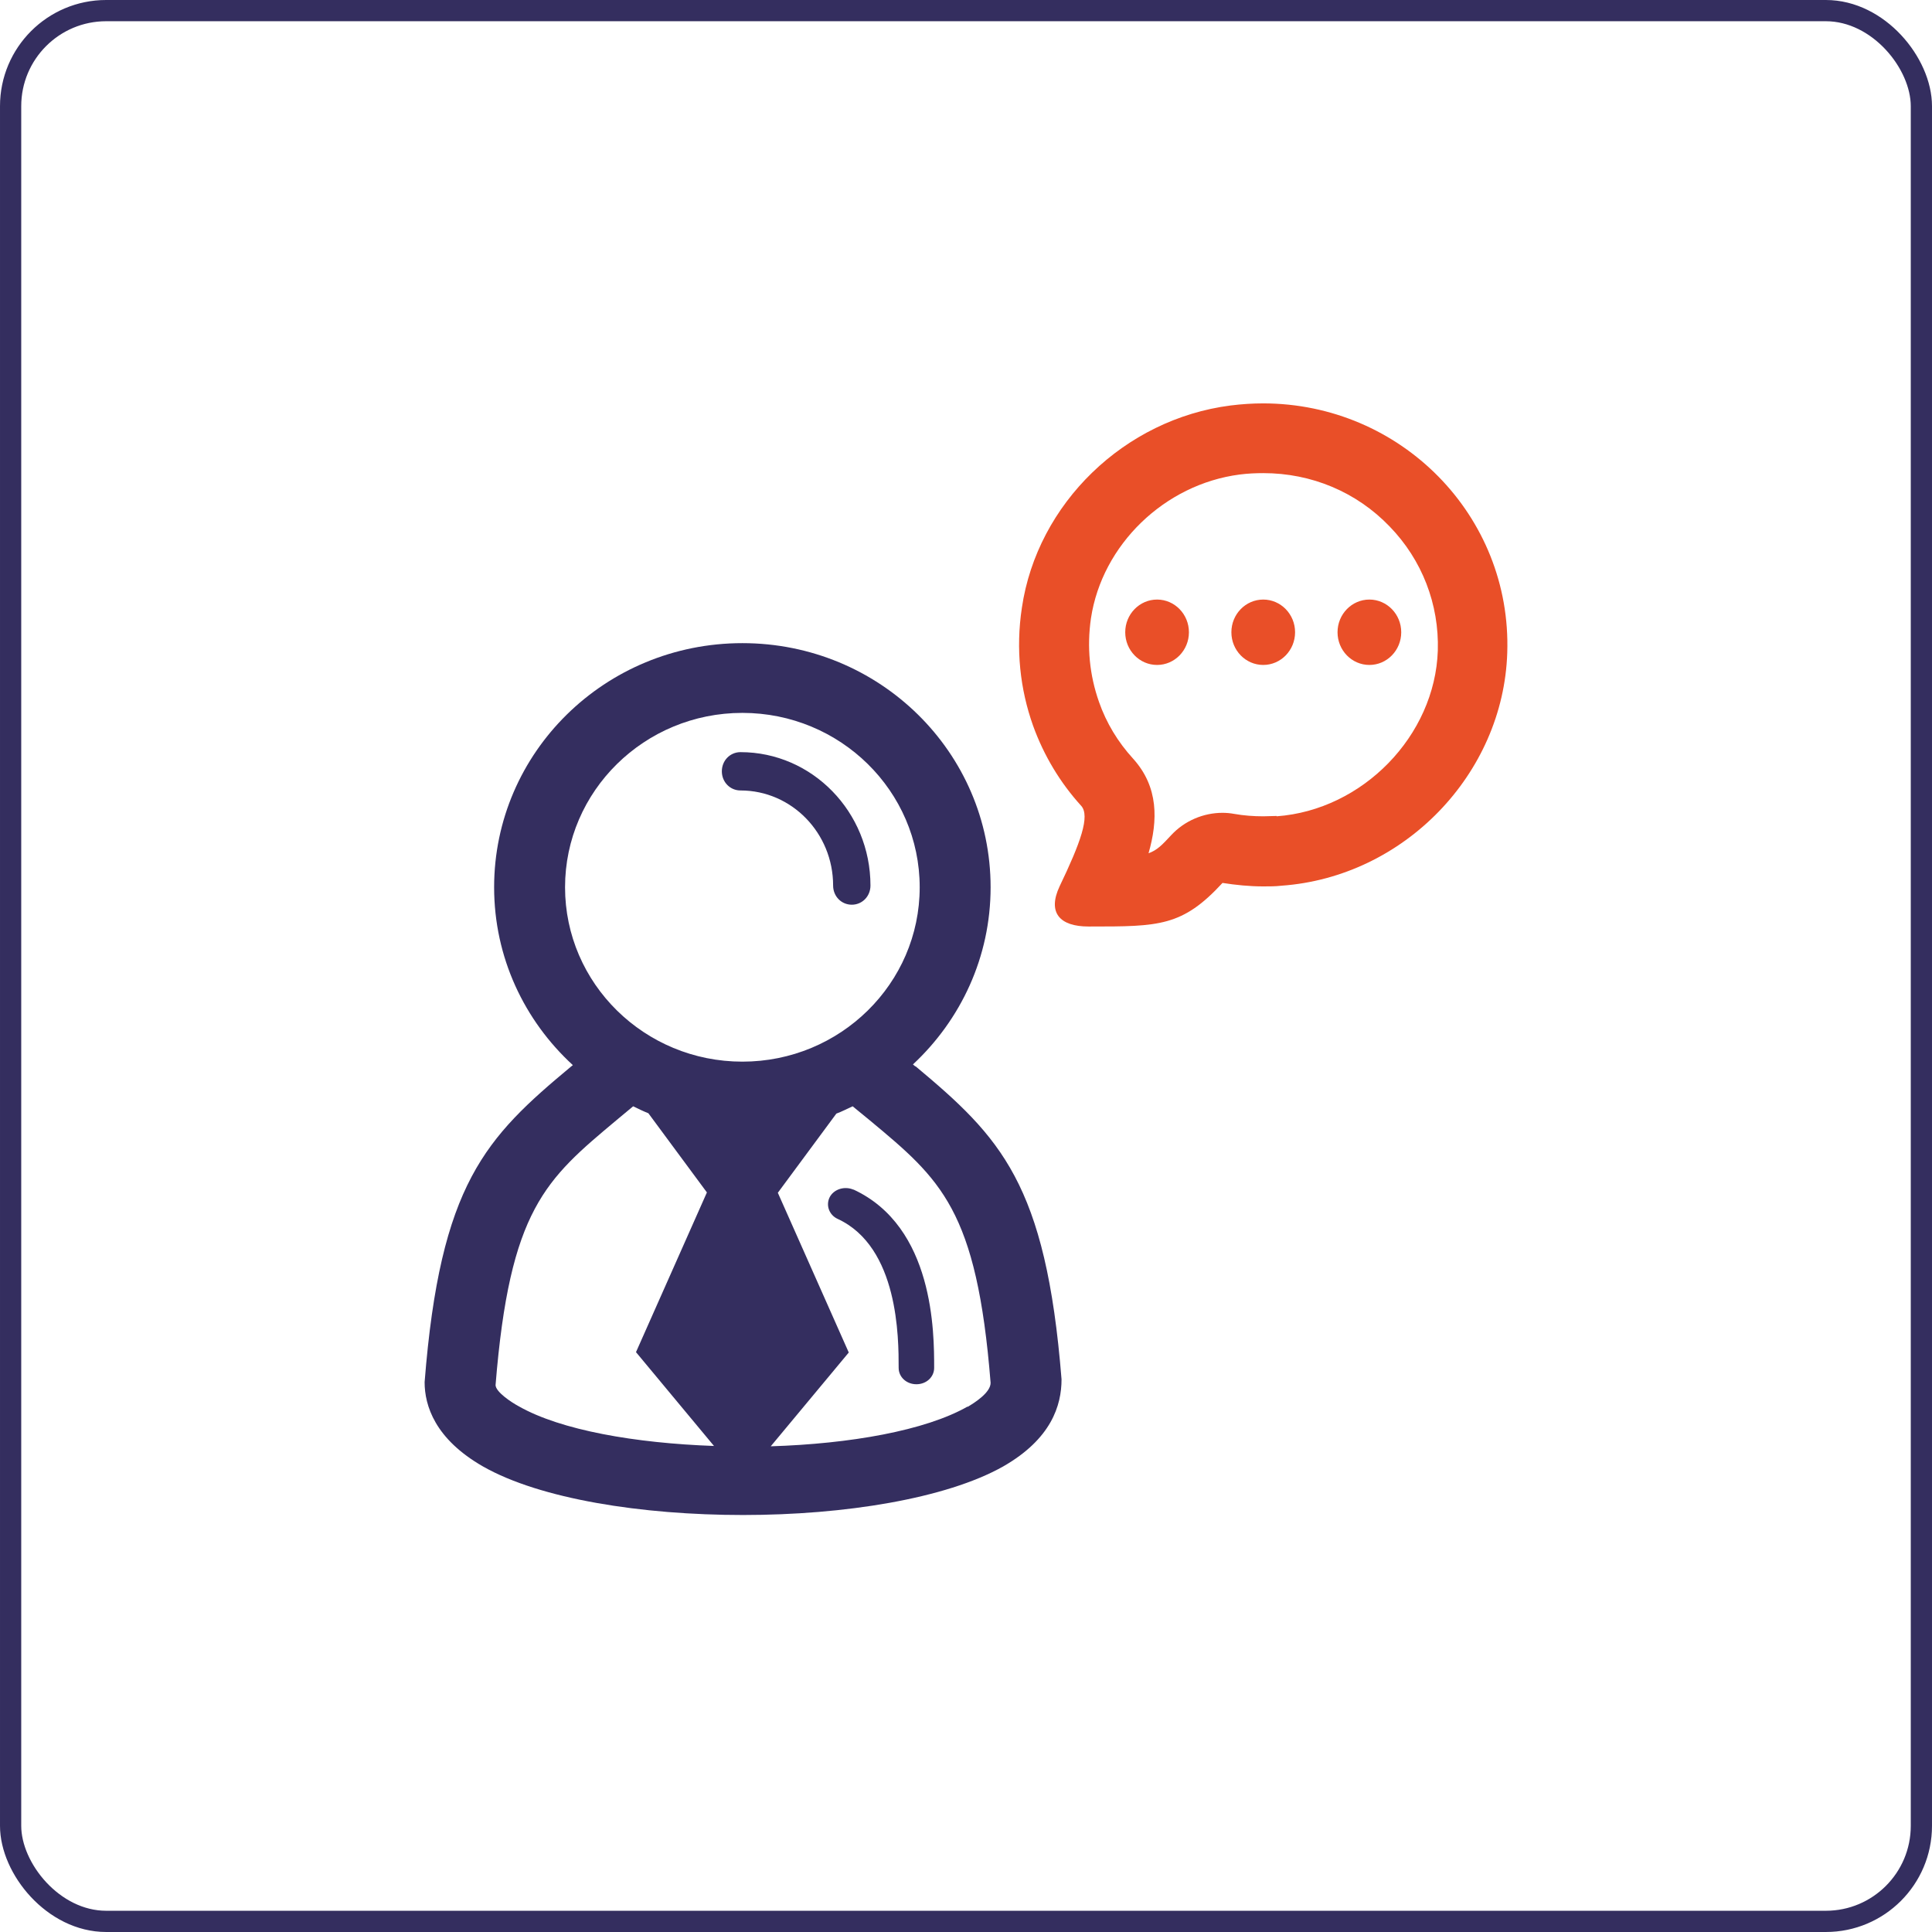
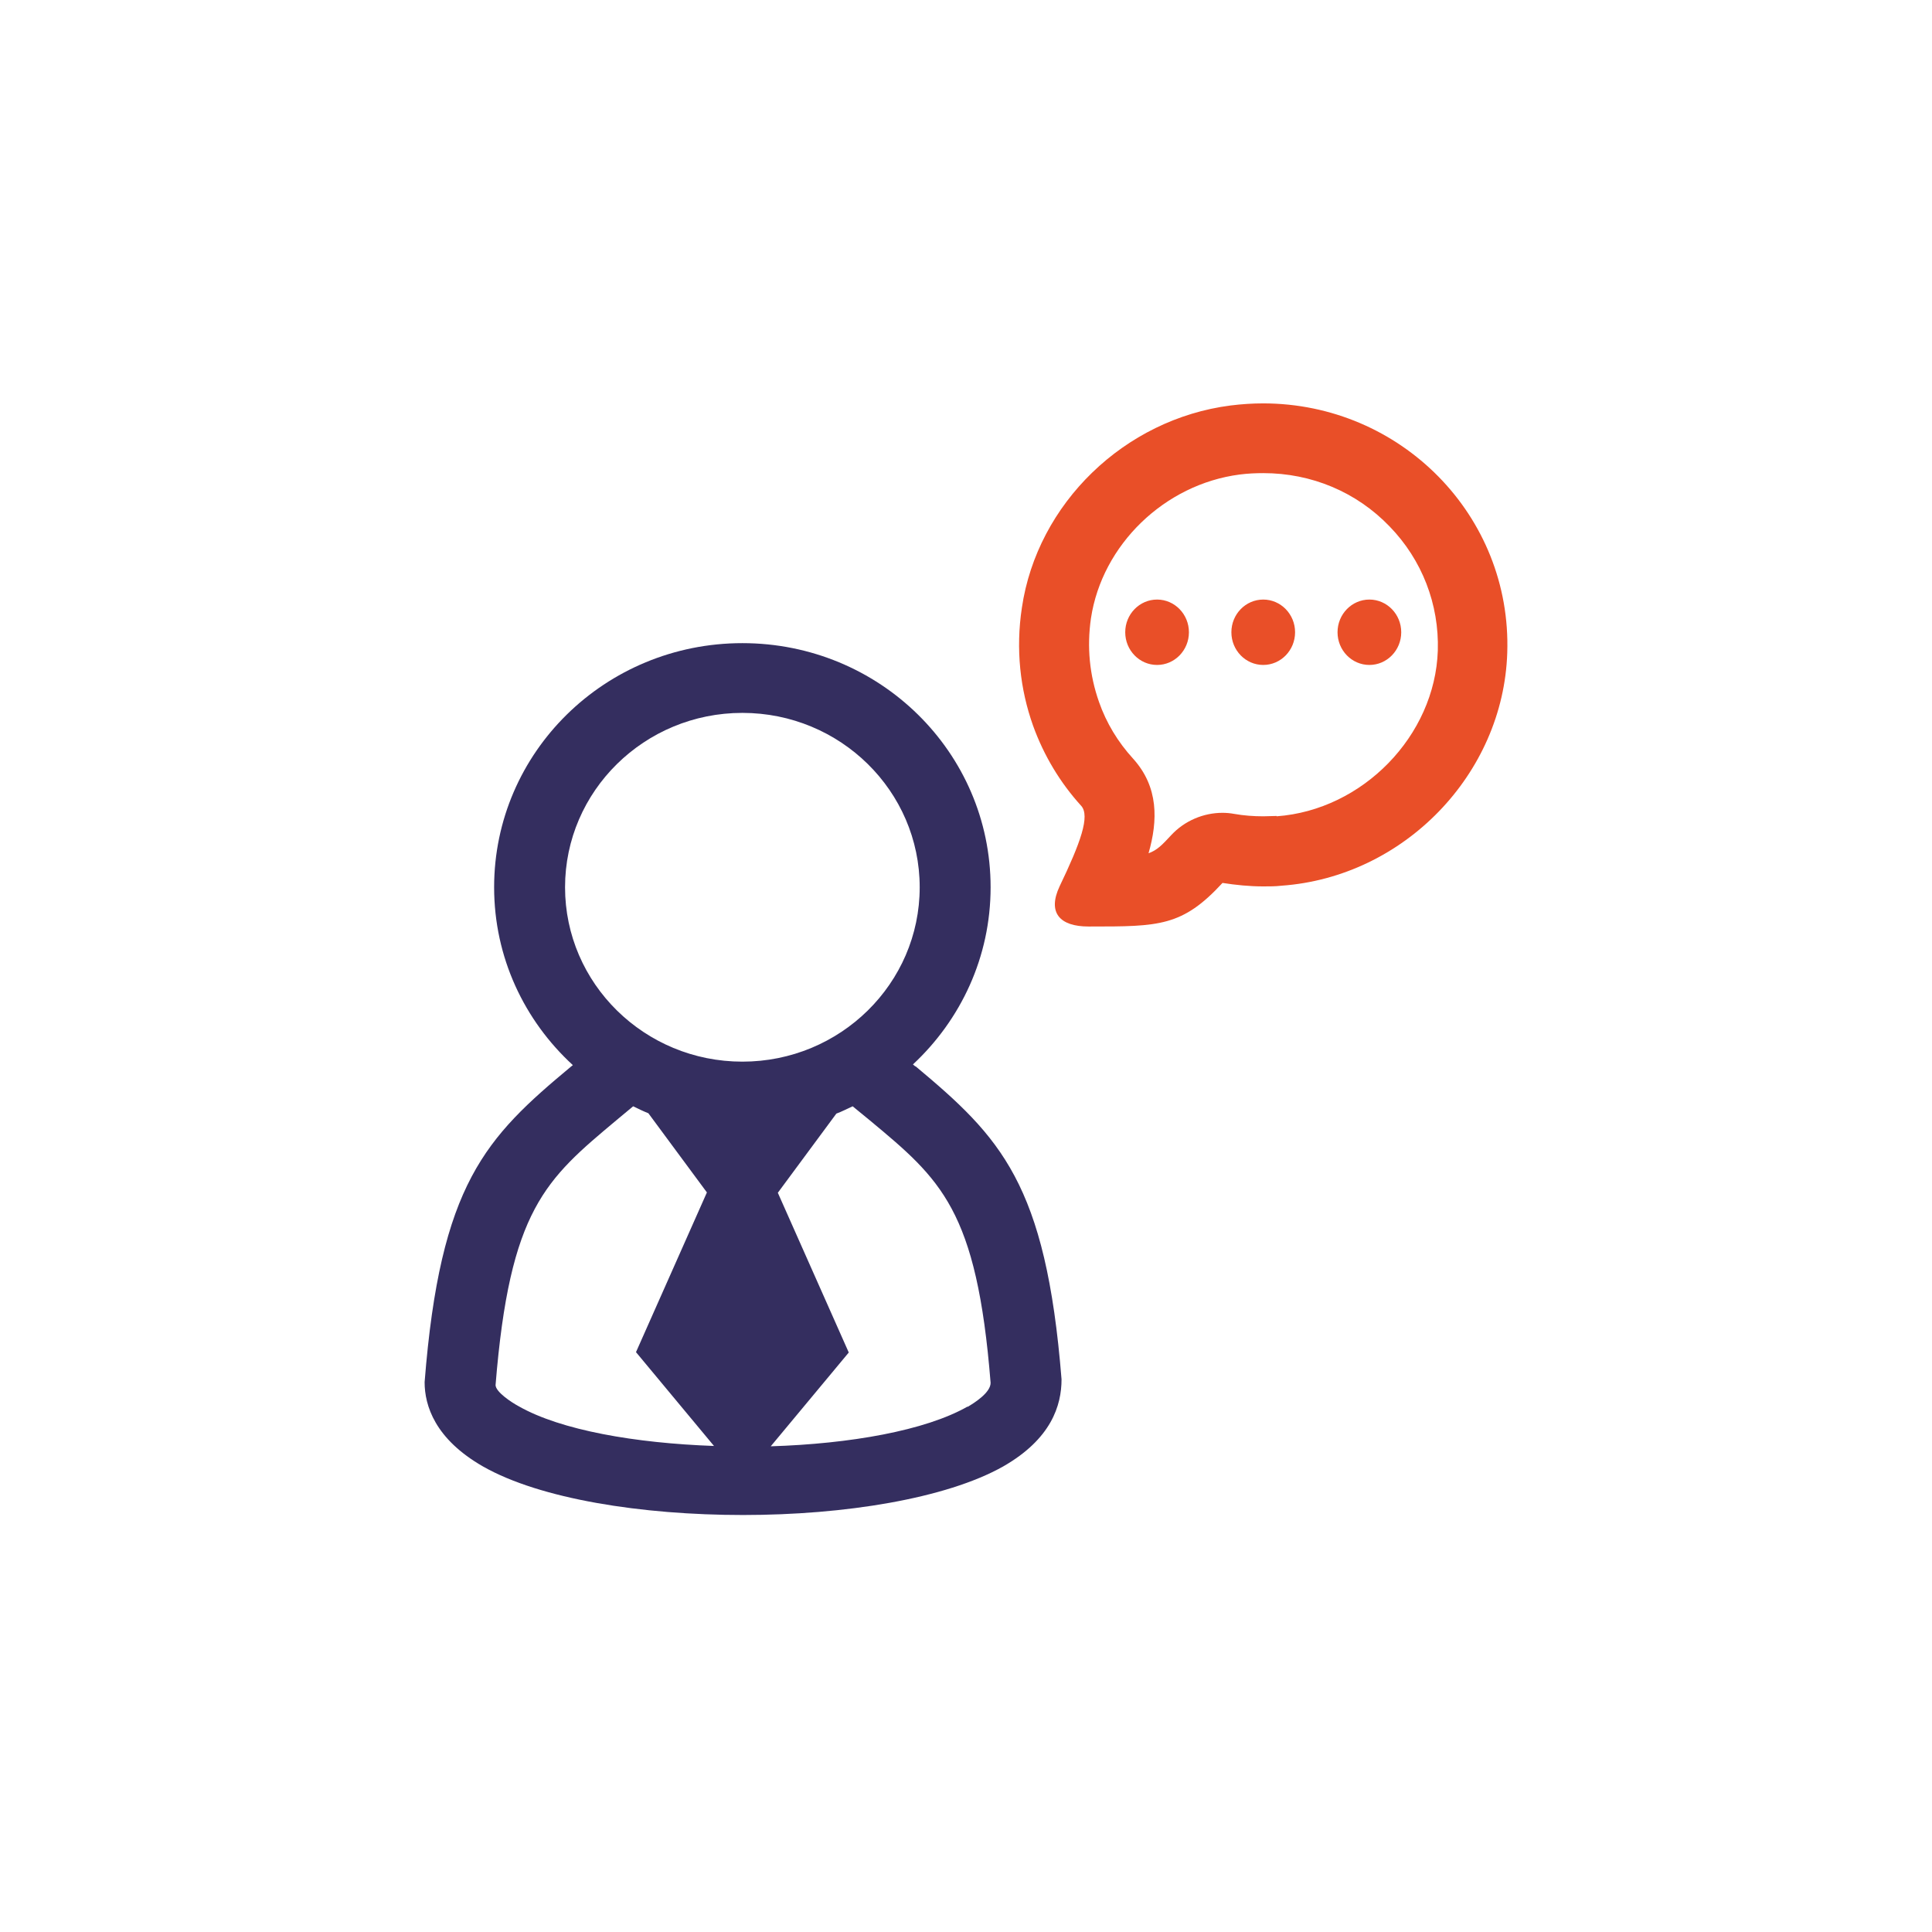
<svg xmlns="http://www.w3.org/2000/svg" width="91" height="91" viewBox="0 0 91 91" fill="none">
-   <rect x="0.5" y="0.5" width="90" height="90" rx="4.5" stroke="#342E5F" />
  <path d="M54.5 31.32C55.328 31.32 56 30.631 56 29.78C56 28.93 55.328 28.24 54.5 28.24C53.672 28.24 53 28.93 53 29.78C53 30.631 53.672 31.32 54.5 31.32Z" fill="#E94F28" />
  <path d="M59.5 31.32C60.328 31.32 61 30.631 61 29.78C61 28.93 60.328 28.24 59.5 28.24C58.672 28.24 58 28.93 58 29.78C58 30.631 58.672 31.32 59.5 31.32Z" fill="#E94F28" />
  <path d="M64.5 31.32C65.328 31.32 66 30.631 66 29.78C66 28.93 65.328 28.24 64.5 28.24C63.672 28.24 63 28.93 63 29.78C63 30.631 63.672 31.32 64.5 31.32Z" fill="#E94F28" />
  <path d="M59.505 19C58.996 19 58.486 19.033 57.96 19.099C52.964 19.739 48.855 23.714 48.132 28.626C47.836 30.581 48.05 32.47 48.658 34.178C49.167 35.591 49.94 36.872 50.926 37.956C51.353 38.433 50.893 39.697 49.907 41.751C49.332 42.983 49.907 43.64 51.271 43.64H51.353C54.591 43.64 55.692 43.64 57.582 41.587C58.207 41.685 58.848 41.751 59.505 41.751C59.785 41.751 60.081 41.751 60.36 41.718C66.129 41.307 70.813 36.462 70.994 30.745C71.207 24.289 65.981 19 59.489 19H59.505ZM60.13 38.433C59.916 38.433 59.719 38.449 59.505 38.449C59.045 38.449 58.585 38.416 58.125 38.334C57.944 38.301 57.763 38.285 57.582 38.285C56.678 38.285 55.791 38.663 55.166 39.336C54.739 39.796 54.509 40.042 54.098 40.19C54.542 38.646 54.575 37.069 53.375 35.739C52.652 34.95 52.109 34.047 51.764 33.061C51.32 31.796 51.189 30.482 51.386 29.119C51.912 25.653 54.854 22.811 58.388 22.351C58.766 22.302 59.144 22.285 59.505 22.285C61.773 22.285 63.894 23.172 65.455 24.799C66.983 26.375 67.789 28.462 67.723 30.646C67.591 34.655 64.189 38.153 60.13 38.449V38.433Z" fill="#E94F28" />
  <path d="M43.118 50.235L43.001 50.136C45.256 48.034 46.659 45.077 46.659 41.792C46.659 35.434 41.431 30.293 34.967 30.293C28.502 30.293 23.274 35.434 23.274 41.792C23.274 45.093 24.694 48.067 26.982 50.169L26.899 50.235C22.873 53.586 20.735 55.754 20 65.101C20 66.201 20.484 67.778 22.756 69.076C25.445 70.604 30.223 71.359 35 71.359C39.777 71.359 44.555 70.587 47.244 69.076C49.516 67.778 50 66.201 50 64.969C49.265 55.738 47.127 53.569 43.118 50.218V50.235ZM26.615 41.792C26.615 37.258 30.356 33.578 34.967 33.578C39.577 33.578 43.319 37.258 43.319 41.792C43.319 46.325 39.577 50.005 34.967 50.005C30.356 50.005 26.615 46.325 26.615 41.792V41.792ZM23.341 65.249C24.009 56.953 25.696 55.557 29.053 52.748L29.822 52.108C30.056 52.222 30.29 52.337 30.54 52.436L33.296 56.165L29.956 63.688L33.63 68.107C29.939 67.976 26.414 67.368 24.427 66.234C24.092 66.054 23.341 65.561 23.341 65.232V65.249ZM45.574 66.251C43.586 67.384 40.028 68.008 36.303 68.123L39.978 63.705L36.637 56.181L39.393 52.453C39.66 52.354 39.911 52.222 40.161 52.108L40.963 52.765C44.321 55.557 46.008 56.97 46.659 65.134C46.659 65.594 45.908 66.07 45.574 66.267V66.251Z" fill="#342E5F" />
-   <path d="M34.879 37.232C37.289 37.232 39.241 39.237 39.241 41.711C39.241 42.216 39.628 42.613 40.121 42.613C40.613 42.613 41 42.216 41 41.711C41 38.244 38.256 35.427 34.879 35.427C34.387 35.427 34 35.824 34 36.33C34 36.835 34.387 37.232 34.879 37.232Z" fill="#342E5F" />
-   <path d="M40.205 56.038C39.787 55.853 39.286 56.008 39.085 56.378C38.884 56.763 39.052 57.226 39.453 57.411C42.328 58.737 42.328 63.025 42.328 64.429C42.328 64.861 42.696 65.2 43.164 65.2C43.632 65.2 44 64.861 44 64.429C44 62.778 44 57.781 40.188 56.023L40.205 56.038Z" fill="#342E5F" />
</svg>